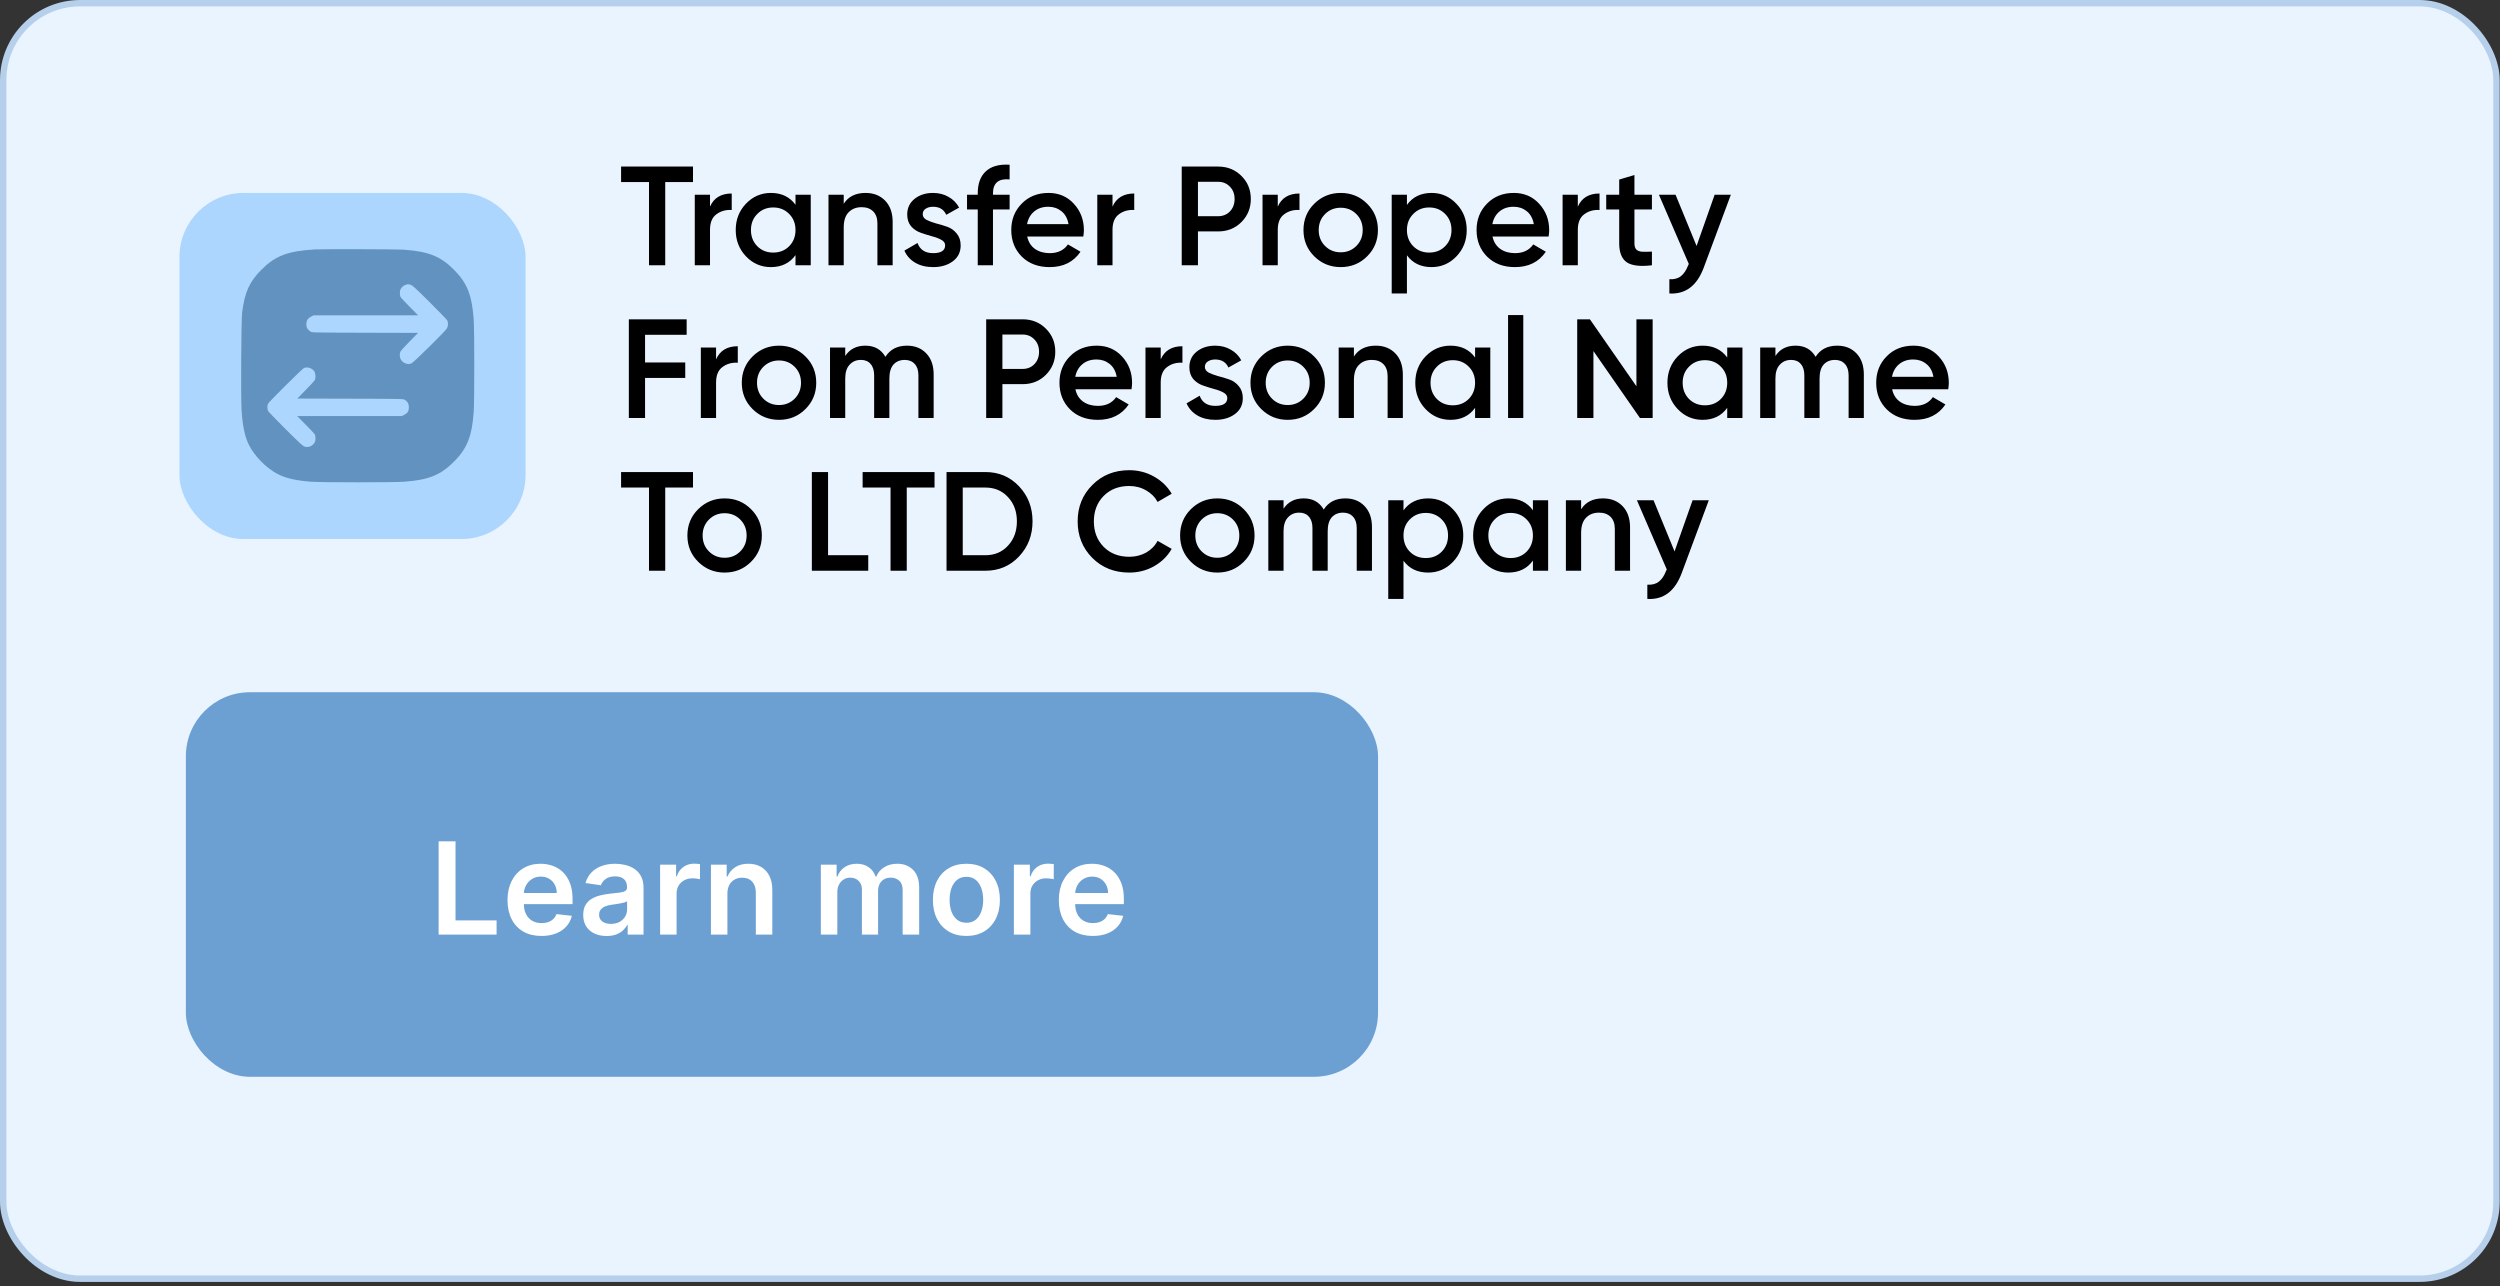
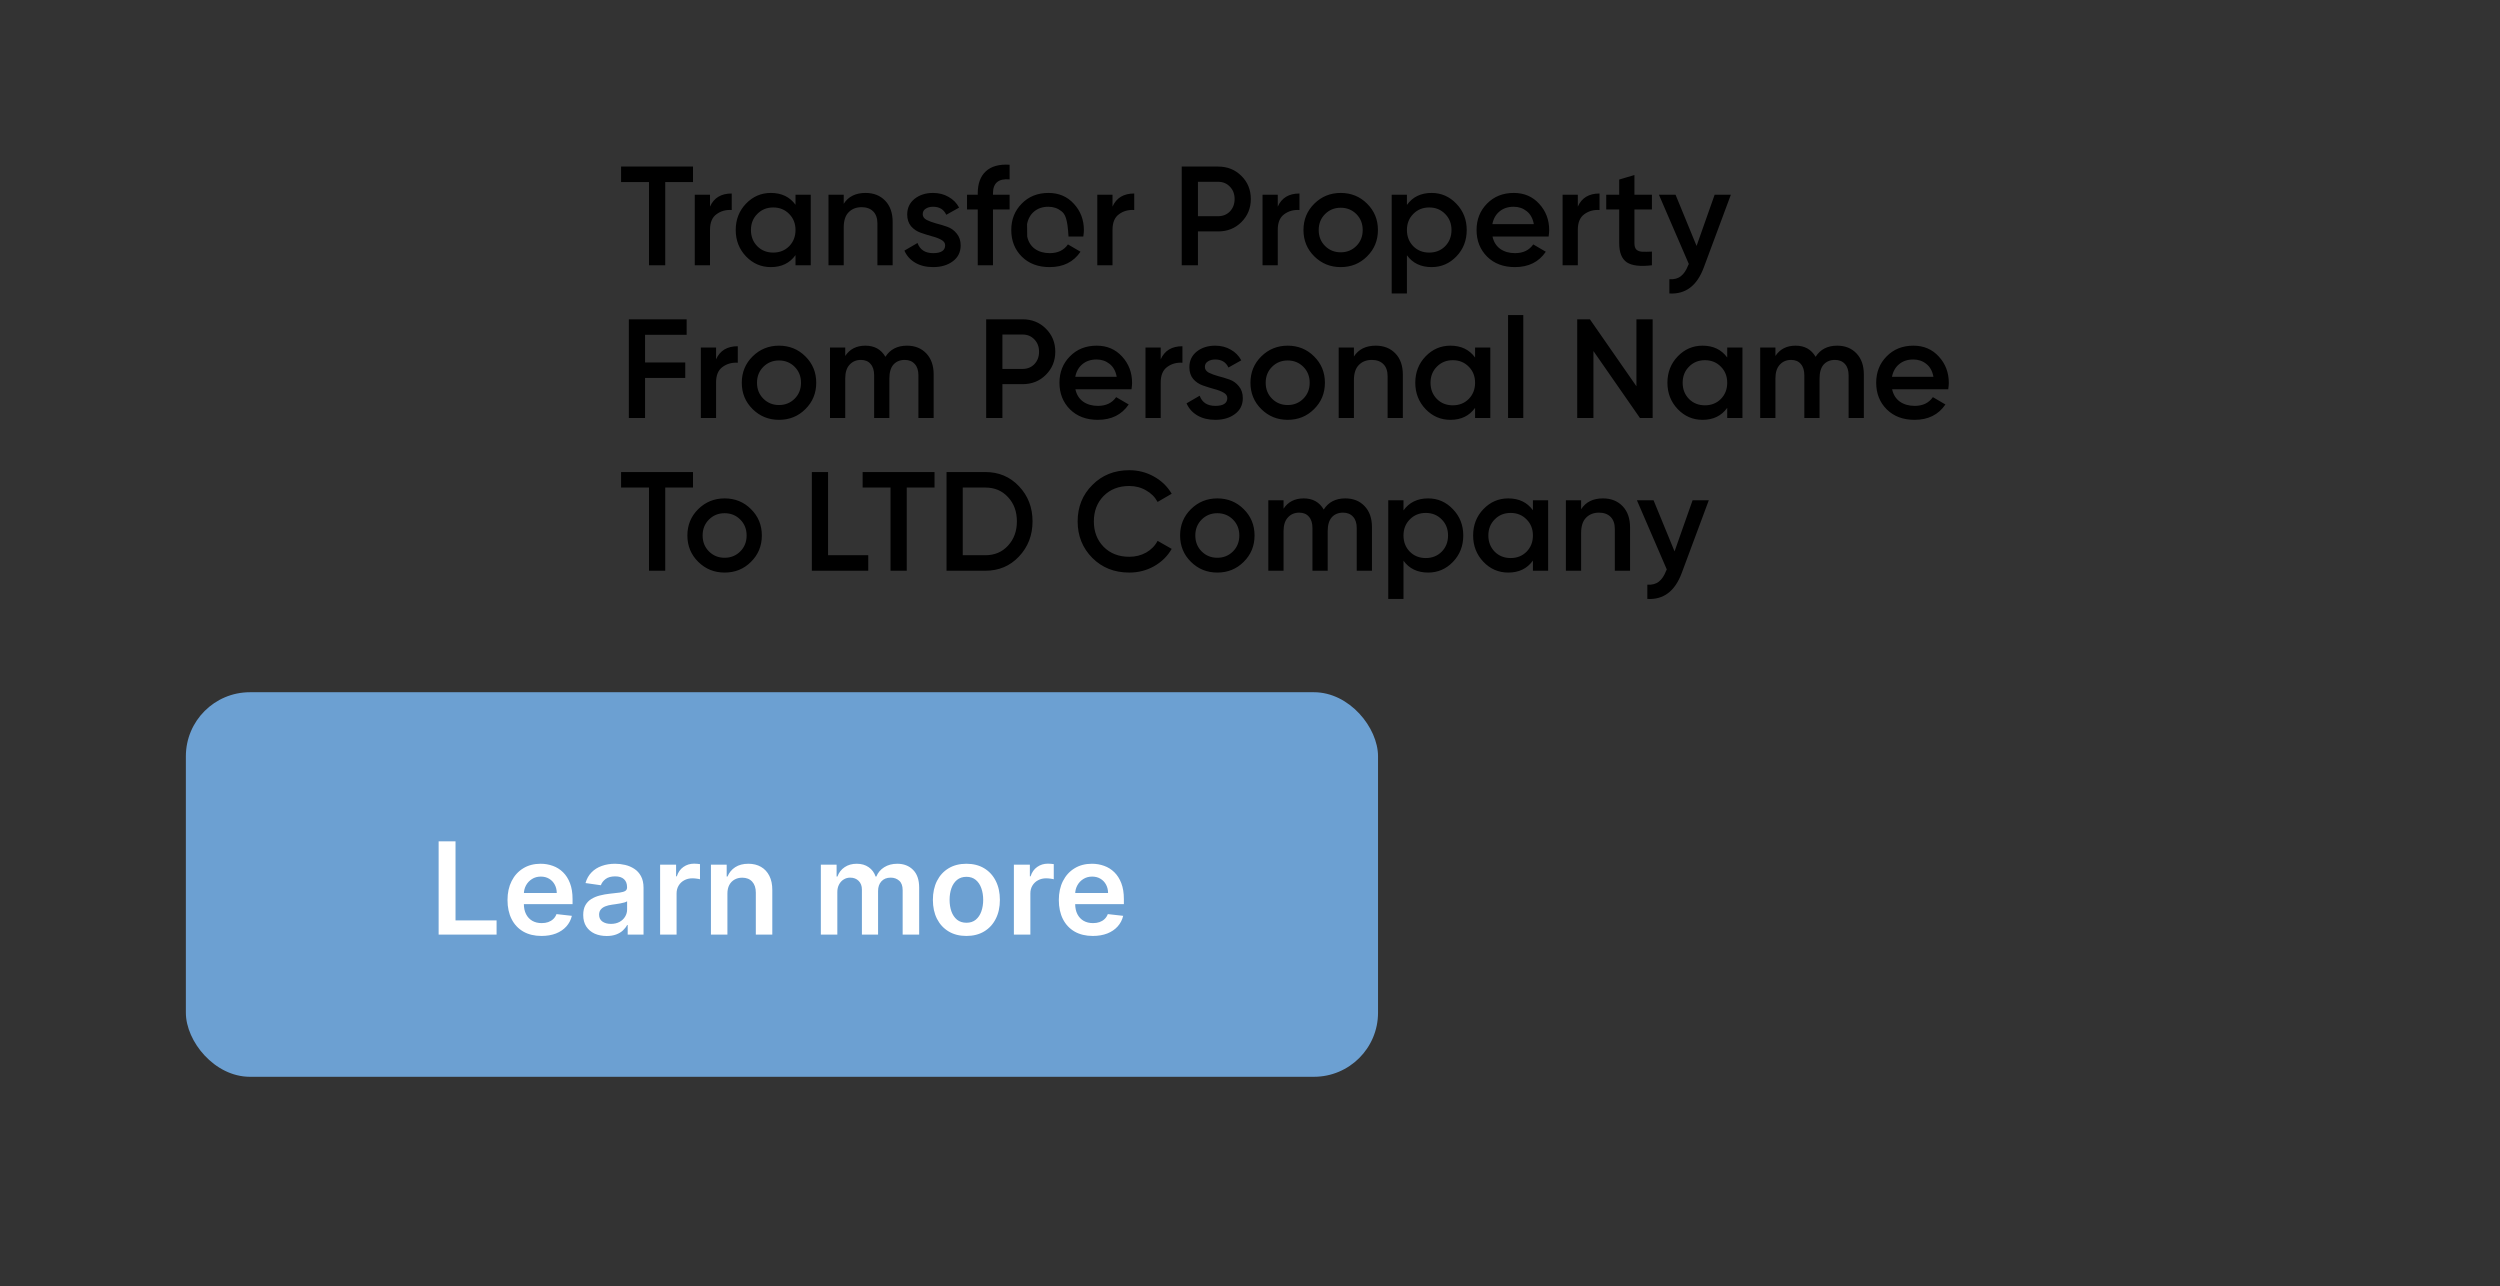
<svg xmlns="http://www.w3.org/2000/svg" width="311" height="160" viewBox="0 0 311 160" fill="none">
  <rect x="0" y="0" width="311" height="160" fill="#333333" stroke="none" />
-   <rect x="0.399" y="0.399" width="310.166" height="158.671" rx="9.568" fill="#EAF4FF" stroke="#B6CFEA" stroke-width="0.797" />
-   <path d="M86.209 20.721V22.651H82.754V33H80.736V22.651H77.263V20.721H86.209ZM88.325 25.703C88.804 24.615 89.705 24.071 91.026 24.071V26.124C90.301 26.077 89.67 26.252 89.132 26.65C88.594 27.036 88.325 27.679 88.325 28.579V33H86.43V24.229H88.325V25.703ZM98.961 24.229H100.856V33H98.961V31.737C98.248 32.731 97.225 33.228 95.892 33.228C94.687 33.228 93.658 32.784 92.804 31.895C91.951 30.994 91.524 29.901 91.524 28.615C91.524 27.317 91.951 26.223 92.804 25.334C93.658 24.446 94.687 24.001 95.892 24.001C97.225 24.001 98.248 24.492 98.961 25.475V24.229ZM94.208 30.632C94.734 31.158 95.395 31.421 96.19 31.421C96.985 31.421 97.646 31.158 98.172 30.632C98.698 30.094 98.961 29.422 98.961 28.615C98.961 27.808 98.698 27.141 98.172 26.615C97.646 26.077 96.985 25.808 96.19 25.808C95.395 25.808 94.734 26.077 94.208 26.615C93.681 27.141 93.418 27.808 93.418 28.615C93.418 29.422 93.681 30.094 94.208 30.632ZM107.678 24.001C108.683 24.001 109.496 24.323 110.116 24.966C110.736 25.609 111.046 26.492 111.046 27.615V33H109.151V27.808C109.151 27.153 108.976 26.65 108.625 26.299C108.274 25.948 107.794 25.773 107.186 25.773C106.52 25.773 105.982 25.983 105.573 26.404C105.163 26.814 104.959 27.445 104.959 28.299V33H103.064V24.229H104.959V25.352C105.532 24.451 106.438 24.001 107.678 24.001ZM114.787 26.65C114.787 26.942 114.945 27.176 115.261 27.352C115.588 27.515 115.98 27.662 116.436 27.79C116.904 27.907 117.371 28.047 117.839 28.211C118.307 28.375 118.699 28.655 119.014 29.053C119.342 29.439 119.506 29.93 119.506 30.527C119.506 31.369 119.178 32.029 118.523 32.509C117.88 32.988 117.067 33.228 116.085 33.228C115.22 33.228 114.477 33.047 113.857 32.684C113.237 32.322 112.787 31.819 112.507 31.176L114.138 30.228C114.442 31.07 115.091 31.491 116.085 31.491C117.079 31.491 117.576 31.164 117.576 30.509C117.576 30.228 117.412 30 117.085 29.825C116.769 29.65 116.377 29.503 115.91 29.386C115.453 29.258 114.992 29.112 114.524 28.948C114.056 28.784 113.658 28.515 113.331 28.141C113.015 27.755 112.857 27.27 112.857 26.685C112.857 25.878 113.161 25.229 113.77 24.738C114.389 24.247 115.155 24.001 116.067 24.001C116.793 24.001 117.436 24.165 117.997 24.492C118.57 24.808 119.009 25.253 119.313 25.826L117.716 26.72C117.412 26.054 116.863 25.72 116.067 25.72C115.705 25.72 115.401 25.802 115.155 25.966C114.91 26.118 114.787 26.346 114.787 26.65ZM125.596 22.317C124.216 22.189 123.526 22.767 123.526 24.054V24.229H125.596V26.054H123.526V33H121.631V26.054H120.298V24.229H121.631V24.054C121.631 22.849 121.964 21.937 122.631 21.317C123.309 20.686 124.297 20.411 125.596 20.493V22.317ZM127.784 29.422C127.924 30.088 128.246 30.603 128.749 30.965C129.252 31.316 129.866 31.491 130.591 31.491C131.596 31.491 132.351 31.129 132.853 30.404L134.415 31.316C133.549 32.591 132.269 33.228 130.573 33.228C129.146 33.228 127.994 32.795 127.117 31.93C126.24 31.053 125.802 29.948 125.802 28.615C125.802 27.305 126.234 26.211 127.1 25.334C127.965 24.446 129.076 24.001 130.433 24.001C131.719 24.001 132.772 24.451 133.59 25.352C134.421 26.252 134.836 27.346 134.836 28.632C134.836 28.831 134.812 29.094 134.765 29.422H127.784ZM127.766 27.878H132.924C132.795 27.165 132.497 26.627 132.029 26.264C131.573 25.901 131.035 25.72 130.415 25.72C129.714 25.72 129.129 25.913 128.661 26.299C128.193 26.685 127.895 27.211 127.766 27.878ZM138.397 25.703C138.877 24.615 139.777 24.071 141.099 24.071V26.124C140.373 26.077 139.742 26.252 139.204 26.65C138.666 27.036 138.397 27.679 138.397 28.579V33H136.503V24.229H138.397V25.703ZM151.532 20.721C152.69 20.721 153.655 21.107 154.427 21.879C155.21 22.651 155.602 23.609 155.602 24.756C155.602 25.89 155.21 26.849 154.427 27.632C153.655 28.404 152.69 28.79 151.532 28.79H149.024V33H147.006V20.721H151.532ZM151.532 26.895C152.129 26.895 152.62 26.697 153.006 26.299C153.392 25.89 153.585 25.375 153.585 24.756C153.585 24.136 153.392 23.627 153.006 23.229C152.62 22.82 152.129 22.615 151.532 22.615H149.024V26.895H151.532ZM158.954 25.703C159.433 24.615 160.334 24.071 161.655 24.071V26.124C160.93 26.077 160.298 26.252 159.761 26.65C159.223 27.036 158.954 27.679 158.954 28.579V33H157.059V24.229H158.954V25.703ZM166.783 33.228C165.497 33.228 164.404 32.784 163.503 31.895C162.603 31.006 162.152 29.913 162.152 28.615C162.152 27.317 162.603 26.223 163.503 25.334C164.404 24.446 165.497 24.001 166.783 24.001C168.082 24.001 169.175 24.446 170.064 25.334C170.964 26.223 171.414 27.317 171.414 28.615C171.414 29.913 170.964 31.006 170.064 31.895C169.175 32.784 168.082 33.228 166.783 33.228ZM164.836 30.597C165.363 31.123 166.012 31.386 166.783 31.386C167.555 31.386 168.204 31.123 168.731 30.597C169.257 30.071 169.52 29.41 169.52 28.615C169.52 27.819 169.257 27.159 168.731 26.632C168.204 26.106 167.555 25.843 166.783 25.843C166.012 25.843 165.363 26.106 164.836 26.632C164.31 27.159 164.047 27.819 164.047 28.615C164.047 29.41 164.31 30.071 164.836 30.597ZM178.092 24.001C179.296 24.001 180.325 24.451 181.179 25.352C182.033 26.241 182.46 27.328 182.46 28.615C182.46 29.913 182.033 31.006 181.179 31.895C180.325 32.784 179.296 33.228 178.092 33.228C176.759 33.228 175.735 32.737 175.022 31.755V36.508H173.127V24.229H175.022V25.492C175.735 24.498 176.759 24.001 178.092 24.001ZM175.811 30.632C176.338 31.158 176.998 31.421 177.793 31.421C178.589 31.421 179.249 31.158 179.776 30.632C180.302 30.094 180.565 29.422 180.565 28.615C180.565 27.808 180.302 27.141 179.776 26.615C179.249 26.077 178.589 25.808 177.793 25.808C176.998 25.808 176.338 26.077 175.811 26.615C175.285 27.141 175.022 27.808 175.022 28.615C175.022 29.422 175.285 30.094 175.811 30.632ZM185.668 29.422C185.808 30.088 186.13 30.603 186.632 30.965C187.135 31.316 187.749 31.491 188.474 31.491C189.48 31.491 190.234 31.129 190.737 30.404L192.298 31.316C191.433 32.591 190.152 33.228 188.457 33.228C187.03 33.228 185.878 32.795 185.001 31.93C184.124 31.053 183.685 29.948 183.685 28.615C183.685 27.305 184.118 26.211 184.983 25.334C185.849 24.446 186.96 24.001 188.316 24.001C189.603 24.001 190.655 24.451 191.474 25.352C192.304 26.252 192.719 27.346 192.719 28.632C192.719 28.831 192.696 29.094 192.649 29.422H185.668ZM185.65 27.878H190.807C190.679 27.165 190.38 26.627 189.913 26.264C189.457 25.901 188.919 25.72 188.299 25.72C187.597 25.72 187.012 25.913 186.545 26.299C186.077 26.685 185.779 27.211 185.65 27.878ZM196.281 25.703C196.76 24.615 197.661 24.071 198.982 24.071V26.124C198.257 26.077 197.626 26.252 197.088 26.65C196.55 27.036 196.281 27.679 196.281 28.579V33H194.386V24.229H196.281V25.703ZM205.499 26.054H203.324V30.264C203.324 30.626 203.405 30.889 203.569 31.053C203.733 31.205 203.973 31.293 204.288 31.316C204.616 31.328 205.019 31.322 205.499 31.299V33C204.049 33.175 203.008 33.053 202.376 32.632C201.745 32.199 201.429 31.41 201.429 30.264V26.054H199.815V24.229H201.429V22.335L203.324 21.773V24.229H205.499V26.054ZM213.3 24.229H215.317L211.949 33.281C211.107 35.549 209.68 36.625 207.669 36.508V34.737C208.265 34.772 208.745 34.643 209.107 34.351C209.47 34.07 209.768 33.626 210.002 33.017L210.09 32.842L206.371 24.229H208.441L211.054 30.597L213.3 24.229ZM85.42 41.651H80.245V45.089H85.245V47.018H80.245V52H78.228V39.721H85.42V41.651ZM89.079 44.703C89.558 43.615 90.459 43.071 91.78 43.071V45.124C91.055 45.077 90.424 45.252 89.886 45.65C89.348 46.036 89.079 46.679 89.079 47.58V52H87.184V43.229H89.079V44.703ZM96.909 52.228C95.622 52.228 94.529 51.784 93.628 50.895C92.728 50.006 92.278 48.913 92.278 47.615C92.278 46.316 92.728 45.223 93.628 44.334C94.529 43.446 95.622 43.001 96.909 43.001C98.207 43.001 99.3 43.446 100.189 44.334C101.089 45.223 101.54 46.316 101.54 47.615C101.54 48.913 101.089 50.006 100.189 50.895C99.3 51.784 98.207 52.228 96.909 52.228ZM94.961 49.597C95.488 50.123 96.137 50.386 96.909 50.386C97.68 50.386 98.329 50.123 98.856 49.597C99.382 49.071 99.645 48.41 99.645 47.615C99.645 46.819 99.382 46.159 98.856 45.632C98.329 45.106 97.68 44.843 96.909 44.843C96.137 44.843 95.488 45.106 94.961 45.632C94.435 46.159 94.172 46.819 94.172 47.615C94.172 48.41 94.435 49.071 94.961 49.597ZM112.83 43.001C113.824 43.001 114.625 43.323 115.233 43.966C115.842 44.609 116.146 45.475 116.146 46.562V52H114.251V46.685C114.251 46.077 114.099 45.609 113.795 45.282C113.491 44.943 113.076 44.773 112.55 44.773C111.965 44.773 111.497 44.966 111.146 45.352C110.807 45.738 110.638 46.316 110.638 47.088V52H108.743V46.685C108.743 46.077 108.597 45.609 108.305 45.282C108.024 44.943 107.62 44.773 107.094 44.773C106.521 44.773 106.053 44.972 105.691 45.369C105.328 45.755 105.147 46.328 105.147 47.088V52H103.253V43.229H105.147V44.282C105.708 43.428 106.545 43.001 107.655 43.001C108.778 43.001 109.608 43.463 110.146 44.387C110.731 43.463 111.626 43.001 112.83 43.001ZM127.207 39.721C128.365 39.721 129.33 40.107 130.101 40.879C130.885 41.651 131.277 42.609 131.277 43.755C131.277 44.89 130.885 45.849 130.101 46.632C129.33 47.404 128.365 47.79 127.207 47.79H124.699V52H122.681V39.721H127.207ZM127.207 45.895C127.803 45.895 128.295 45.697 128.68 45.299C129.066 44.89 129.259 44.375 129.259 43.755C129.259 43.136 129.066 42.627 128.68 42.229C128.295 41.82 127.803 41.615 127.207 41.615H124.699V45.895H127.207ZM133.78 48.422C133.92 49.088 134.242 49.603 134.744 49.965C135.247 50.316 135.861 50.491 136.586 50.491C137.592 50.491 138.346 50.129 138.849 49.404L140.41 50.316C139.545 51.591 138.264 52.228 136.569 52.228C135.142 52.228 133.99 51.795 133.113 50.93C132.236 50.053 131.797 48.948 131.797 47.615C131.797 46.305 132.23 45.211 133.095 44.334C133.961 43.446 135.072 43.001 136.428 43.001C137.715 43.001 138.767 43.451 139.586 44.352C140.416 45.252 140.831 46.346 140.831 47.632C140.831 47.831 140.808 48.094 140.761 48.422H133.78ZM133.762 46.878H138.919C138.791 46.164 138.492 45.627 138.025 45.264C137.569 44.901 137.031 44.72 136.411 44.72C135.709 44.72 135.124 44.913 134.657 45.299C134.189 45.685 133.891 46.211 133.762 46.878ZM144.393 44.703C144.872 43.615 145.773 43.071 147.094 43.071V45.124C146.369 45.077 145.738 45.252 145.2 45.65C144.662 46.036 144.393 46.679 144.393 47.58V52H142.498V43.229H144.393V44.703ZM149.887 45.65C149.887 45.942 150.045 46.176 150.361 46.352C150.688 46.515 151.08 46.661 151.536 46.79C152.004 46.907 152.472 47.047 152.939 47.211C153.407 47.375 153.799 47.656 154.115 48.053C154.442 48.439 154.606 48.93 154.606 49.527C154.606 50.369 154.278 51.029 153.623 51.509C152.98 51.988 152.168 52.228 151.185 52.228C150.32 52.228 149.577 52.047 148.957 51.684C148.338 51.322 147.887 50.819 147.607 50.176L149.238 49.228C149.542 50.07 150.191 50.491 151.185 50.491C152.179 50.491 152.676 50.164 152.676 49.509C152.676 49.228 152.512 49 152.185 48.825C151.869 48.65 151.478 48.503 151.01 48.386C150.554 48.258 150.092 48.112 149.624 47.948C149.156 47.784 148.759 47.515 148.431 47.141C148.115 46.755 147.958 46.27 147.958 45.685C147.958 44.878 148.262 44.229 148.87 43.738C149.489 43.247 150.255 43.001 151.168 43.001C151.893 43.001 152.536 43.165 153.097 43.492C153.67 43.808 154.109 44.252 154.413 44.825L152.817 45.72C152.512 45.054 151.963 44.72 151.168 44.72C150.805 44.72 150.501 44.802 150.255 44.966C150.01 45.118 149.887 45.346 149.887 45.65ZM160.188 52.228C158.902 52.228 157.808 51.784 156.908 50.895C156.007 50.006 155.557 48.913 155.557 47.615C155.557 46.316 156.007 45.223 156.908 44.334C157.808 43.446 158.902 43.001 160.188 43.001C161.486 43.001 162.58 43.446 163.468 44.334C164.369 45.223 164.819 46.316 164.819 47.615C164.819 48.913 164.369 50.006 163.468 50.895C162.58 51.784 161.486 52.228 160.188 52.228ZM158.241 49.597C158.767 50.123 159.416 50.386 160.188 50.386C160.96 50.386 161.609 50.123 162.135 49.597C162.662 49.071 162.925 48.41 162.925 47.615C162.925 46.819 162.662 46.159 162.135 45.632C161.609 45.106 160.96 44.843 160.188 44.843C159.416 44.843 158.767 45.106 158.241 45.632C157.715 46.159 157.452 46.819 157.452 47.615C157.452 48.41 157.715 49.071 158.241 49.597ZM171.146 43.001C172.151 43.001 172.964 43.323 173.584 43.966C174.204 44.609 174.514 45.492 174.514 46.615V52H172.619V46.808C172.619 46.153 172.444 45.65 172.093 45.299C171.742 44.948 171.263 44.773 170.654 44.773C169.988 44.773 169.45 44.983 169.041 45.404C168.631 45.814 168.427 46.445 168.427 47.299V52H166.532V43.229H168.427V44.352C169 43.451 169.906 43.001 171.146 43.001ZM183.5 43.229H185.394V52H183.5V50.737C182.787 51.731 181.763 52.228 180.43 52.228C179.226 52.228 178.197 51.784 177.343 50.895C176.489 49.994 176.062 48.901 176.062 47.615C176.062 46.316 176.489 45.223 177.343 44.334C178.197 43.446 179.226 43.001 180.43 43.001C181.763 43.001 182.787 43.492 183.5 44.475V43.229ZM178.746 49.632C179.272 50.158 179.933 50.421 180.728 50.421C181.524 50.421 182.184 50.158 182.711 49.632C183.237 49.094 183.5 48.422 183.5 47.615C183.5 46.808 183.237 46.141 182.711 45.615C182.184 45.077 181.524 44.808 180.728 44.808C179.933 44.808 179.272 45.077 178.746 45.615C178.22 46.141 177.957 46.808 177.957 47.615C177.957 48.422 178.22 49.094 178.746 49.632ZM187.603 52V39.195H189.497V52H187.603ZM203.572 39.721H205.59V52H204.011L198.222 43.668V52H196.205V39.721H197.784L203.572 48.053V39.721ZM214.866 43.229H216.76V52H214.866V50.737C214.152 51.731 213.129 52.228 211.796 52.228C210.591 52.228 209.562 51.784 208.709 50.895C207.855 49.994 207.428 48.901 207.428 47.615C207.428 46.316 207.855 45.223 208.709 44.334C209.562 43.446 210.591 43.001 211.796 43.001C213.129 43.001 214.152 43.492 214.866 44.475V43.229ZM210.112 49.632C210.638 50.158 211.299 50.421 212.094 50.421C212.889 50.421 213.55 50.158 214.076 49.632C214.603 49.094 214.866 48.422 214.866 47.615C214.866 46.808 214.603 46.141 214.076 45.615C213.55 45.077 212.889 44.808 212.094 44.808C211.299 44.808 210.638 45.077 210.112 45.615C209.586 46.141 209.323 46.808 209.323 47.615C209.323 48.422 209.586 49.094 210.112 49.632ZM228.546 43.001C229.54 43.001 230.341 43.323 230.949 43.966C231.557 44.609 231.861 45.475 231.861 46.562V52H229.967V46.685C229.967 46.077 229.815 45.609 229.511 45.282C229.207 44.943 228.792 44.773 228.265 44.773C227.681 44.773 227.213 44.966 226.862 45.352C226.523 45.738 226.353 46.316 226.353 47.088V52H224.459V46.685C224.459 46.077 224.313 45.609 224.02 45.282C223.74 44.943 223.336 44.773 222.81 44.773C222.237 44.773 221.769 44.972 221.407 45.369C221.044 45.755 220.863 46.328 220.863 47.088V52H218.968V43.229H220.863V44.282C221.424 43.428 222.26 43.001 223.371 43.001C224.494 43.001 225.324 43.463 225.862 44.387C226.447 43.463 227.342 43.001 228.546 43.001ZM235.38 48.422C235.52 49.088 235.842 49.603 236.345 49.965C236.848 50.316 237.462 50.491 238.187 50.491C239.192 50.491 239.947 50.129 240.449 49.404L242.011 50.316C241.145 51.591 239.865 52.228 238.169 52.228C236.742 52.228 235.59 51.795 234.713 50.93C233.836 50.053 233.398 48.948 233.398 47.615C233.398 46.305 233.83 45.211 234.696 44.334C235.561 43.446 236.672 43.001 238.029 43.001C239.315 43.001 240.368 43.451 241.186 44.352C242.017 45.252 242.432 46.346 242.432 47.632C242.432 47.831 242.408 48.094 242.362 48.422H235.38ZM235.362 46.878H240.52C240.391 46.164 240.093 45.627 239.625 45.264C239.169 44.901 238.631 44.72 238.011 44.72C237.31 44.72 236.725 44.913 236.257 45.299C235.789 45.685 235.491 46.211 235.362 46.878ZM86.209 58.721V60.651H82.754V71H80.736V60.651H77.263V58.721H86.209ZM90.142 71.228C88.856 71.228 87.762 70.784 86.862 69.895C85.961 69.006 85.511 67.913 85.511 66.615C85.511 65.317 85.961 64.223 86.862 63.334C87.762 62.446 88.856 62.001 90.142 62.001C91.44 62.001 92.534 62.446 93.422 63.334C94.323 64.223 94.773 65.317 94.773 66.615C94.773 67.913 94.323 69.006 93.422 69.895C92.534 70.784 91.44 71.228 90.142 71.228ZM88.195 68.597C88.721 69.123 89.37 69.386 90.142 69.386C90.914 69.386 91.563 69.123 92.089 68.597C92.615 68.071 92.879 67.41 92.879 66.615C92.879 65.819 92.615 65.159 92.089 64.632C91.563 64.106 90.914 63.843 90.142 63.843C89.37 63.843 88.721 64.106 88.195 64.632C87.669 65.159 87.406 65.819 87.406 66.615C87.406 67.41 87.669 68.071 88.195 68.597ZM103.011 69.07H108.011V71H100.994V58.721H103.011V69.07ZM116.256 58.721V60.651H112.8V71H110.783V60.651H107.31V58.721H116.256ZM122.572 58.721C124.256 58.721 125.653 59.312 126.764 60.493C127.887 61.674 128.448 63.13 128.448 64.861C128.448 66.579 127.887 68.035 126.764 69.228C125.653 70.409 124.256 71 122.572 71H117.748V58.721H122.572ZM122.572 69.07C123.729 69.07 124.671 68.673 125.396 67.878C126.133 67.082 126.501 66.077 126.501 64.861C126.501 63.633 126.133 62.627 125.396 61.843C124.671 61.048 123.729 60.651 122.572 60.651H119.765V69.07H122.572ZM140.479 71.228C138.631 71.228 137.099 70.62 135.883 69.404C134.667 68.176 134.059 66.661 134.059 64.861C134.059 63.059 134.667 61.551 135.883 60.335C137.099 59.107 138.631 58.493 140.479 58.493C141.59 58.493 142.613 58.756 143.549 59.282C144.496 59.809 145.233 60.522 145.759 61.422L144.005 62.44C143.677 61.832 143.198 61.352 142.566 61.001C141.946 60.639 141.251 60.458 140.479 60.458C139.169 60.458 138.105 60.873 137.286 61.703C136.479 62.533 136.076 63.586 136.076 64.861C136.076 66.135 136.479 67.188 137.286 68.018C138.105 68.848 139.169 69.263 140.479 69.263C141.251 69.263 141.952 69.088 142.584 68.737C143.215 68.375 143.689 67.889 144.005 67.281L145.759 68.281C145.244 69.181 144.513 69.901 143.566 70.439C142.631 70.965 141.601 71.228 140.479 71.228ZM151.435 71.228C150.148 71.228 149.055 70.784 148.154 69.895C147.254 69.006 146.804 67.913 146.804 66.615C146.804 65.317 147.254 64.223 148.154 63.334C149.055 62.446 150.148 62.001 151.435 62.001C152.733 62.001 153.826 62.446 154.715 63.334C155.615 64.223 156.066 65.317 156.066 66.615C156.066 67.913 155.615 69.006 154.715 69.895C153.826 70.784 152.733 71.228 151.435 71.228ZM149.487 68.597C150.014 69.123 150.663 69.386 151.435 69.386C152.206 69.386 152.855 69.123 153.382 68.597C153.908 68.071 154.171 67.41 154.171 66.615C154.171 65.819 153.908 65.159 153.382 64.632C152.855 64.106 152.206 63.843 151.435 63.843C150.663 63.843 150.014 64.106 149.487 64.632C148.961 65.159 148.698 65.819 148.698 66.615C148.698 67.41 148.961 68.071 149.487 68.597ZM167.356 62.001C168.35 62.001 169.151 62.323 169.759 62.966C170.368 63.609 170.672 64.475 170.672 65.562V71H168.777V65.685C168.777 65.077 168.625 64.609 168.321 64.282C168.017 63.943 167.602 63.773 167.076 63.773C166.491 63.773 166.023 63.966 165.672 64.352C165.333 64.738 165.164 65.317 165.164 66.088V71H163.269V65.685C163.269 65.077 163.123 64.609 162.831 64.282C162.55 63.943 162.146 63.773 161.62 63.773C161.047 63.773 160.579 63.972 160.217 64.369C159.854 64.755 159.673 65.328 159.673 66.088V71H157.779V62.229H159.673V63.282C160.234 62.428 161.071 62.001 162.182 62.001C163.304 62.001 164.134 62.463 164.672 63.387C165.257 62.463 166.152 62.001 167.356 62.001ZM177.663 62.001C178.868 62.001 179.897 62.451 180.751 63.352C181.604 64.241 182.031 65.328 182.031 66.615C182.031 67.913 181.604 69.006 180.751 69.895C179.897 70.784 178.868 71.228 177.663 71.228C176.33 71.228 175.307 70.737 174.594 69.755V74.508H172.699V62.229H174.594V63.492C175.307 62.498 176.33 62.001 177.663 62.001ZM175.383 68.632C175.909 69.158 176.57 69.421 177.365 69.421C178.16 69.421 178.821 69.158 179.347 68.632C179.874 68.094 180.137 67.421 180.137 66.615C180.137 65.808 179.874 65.141 179.347 64.615C178.821 64.077 178.16 63.808 177.365 63.808C176.57 63.808 175.909 64.077 175.383 64.615C174.857 65.141 174.594 65.808 174.594 66.615C174.594 67.421 174.857 68.094 175.383 68.632ZM190.695 62.229H192.589V71H190.695V69.737C189.981 70.731 188.958 71.228 187.625 71.228C186.42 71.228 185.391 70.784 184.538 69.895C183.684 68.994 183.257 67.901 183.257 66.615C183.257 65.317 183.684 64.223 184.538 63.334C185.391 62.446 186.42 62.001 187.625 62.001C188.958 62.001 189.981 62.492 190.695 63.475V62.229ZM185.941 68.632C186.467 69.158 187.128 69.421 187.923 69.421C188.718 69.421 189.379 69.158 189.905 68.632C190.432 68.094 190.695 67.421 190.695 66.615C190.695 65.808 190.432 65.141 189.905 64.615C189.379 64.077 188.718 63.808 187.923 63.808C187.128 63.808 186.467 64.077 185.941 64.615C185.415 65.141 185.152 65.808 185.152 66.615C185.152 67.421 185.415 68.094 185.941 68.632ZM199.411 62.001C200.417 62.001 201.229 62.323 201.849 62.966C202.469 63.609 202.779 64.492 202.779 65.615V71H200.884V65.808C200.884 65.153 200.709 64.65 200.358 64.299C200.007 63.948 199.528 63.773 198.92 63.773C198.253 63.773 197.715 63.983 197.306 64.404C196.897 64.814 196.692 65.445 196.692 66.299V71H194.797V62.229H196.692V63.352C197.265 62.451 198.171 62.001 199.411 62.001ZM210.559 62.229H212.576L209.208 71.281C208.366 73.549 206.939 74.625 204.928 74.508V72.737C205.524 72.772 206.004 72.643 206.366 72.351C206.729 72.07 207.027 71.626 207.261 71.017L207.349 70.842L203.63 62.229H205.7L208.314 68.597L210.559 62.229Z" fill="black" />
+   <path d="M86.209 20.721V22.651H82.754V33H80.736V22.651H77.263V20.721H86.209ZM88.325 25.703C88.804 24.615 89.705 24.071 91.026 24.071V26.124C90.301 26.077 89.67 26.252 89.132 26.65C88.594 27.036 88.325 27.679 88.325 28.579V33H86.43V24.229H88.325V25.703ZM98.961 24.229H100.856V33H98.961V31.737C98.248 32.731 97.225 33.228 95.892 33.228C94.687 33.228 93.658 32.784 92.804 31.895C91.951 30.994 91.524 29.901 91.524 28.615C91.524 27.317 91.951 26.223 92.804 25.334C93.658 24.446 94.687 24.001 95.892 24.001C97.225 24.001 98.248 24.492 98.961 25.475V24.229ZM94.208 30.632C94.734 31.158 95.395 31.421 96.19 31.421C96.985 31.421 97.646 31.158 98.172 30.632C98.698 30.094 98.961 29.422 98.961 28.615C98.961 27.808 98.698 27.141 98.172 26.615C97.646 26.077 96.985 25.808 96.19 25.808C95.395 25.808 94.734 26.077 94.208 26.615C93.681 27.141 93.418 27.808 93.418 28.615C93.418 29.422 93.681 30.094 94.208 30.632ZM107.678 24.001C108.683 24.001 109.496 24.323 110.116 24.966C110.736 25.609 111.046 26.492 111.046 27.615V33H109.151V27.808C109.151 27.153 108.976 26.65 108.625 26.299C108.274 25.948 107.794 25.773 107.186 25.773C106.52 25.773 105.982 25.983 105.573 26.404C105.163 26.814 104.959 27.445 104.959 28.299V33H103.064V24.229H104.959V25.352C105.532 24.451 106.438 24.001 107.678 24.001ZM114.787 26.65C114.787 26.942 114.945 27.176 115.261 27.352C115.588 27.515 115.98 27.662 116.436 27.79C116.904 27.907 117.371 28.047 117.839 28.211C118.307 28.375 118.699 28.655 119.014 29.053C119.342 29.439 119.506 29.93 119.506 30.527C119.506 31.369 119.178 32.029 118.523 32.509C117.88 32.988 117.067 33.228 116.085 33.228C115.22 33.228 114.477 33.047 113.857 32.684C113.237 32.322 112.787 31.819 112.507 31.176L114.138 30.228C114.442 31.07 115.091 31.491 116.085 31.491C117.079 31.491 117.576 31.164 117.576 30.509C117.576 30.228 117.412 30 117.085 29.825C116.769 29.65 116.377 29.503 115.91 29.386C115.453 29.258 114.992 29.112 114.524 28.948C114.056 28.784 113.658 28.515 113.331 28.141C113.015 27.755 112.857 27.27 112.857 26.685C112.857 25.878 113.161 25.229 113.77 24.738C114.389 24.247 115.155 24.001 116.067 24.001C116.793 24.001 117.436 24.165 117.997 24.492C118.57 24.808 119.009 25.253 119.313 25.826L117.716 26.72C117.412 26.054 116.863 25.72 116.067 25.72C115.705 25.72 115.401 25.802 115.155 25.966C114.91 26.118 114.787 26.346 114.787 26.65ZM125.596 22.317C124.216 22.189 123.526 22.767 123.526 24.054V24.229H125.596V26.054H123.526V33H121.631V26.054H120.298V24.229H121.631V24.054C121.631 22.849 121.964 21.937 122.631 21.317C123.309 20.686 124.297 20.411 125.596 20.493V22.317ZM127.784 29.422C127.924 30.088 128.246 30.603 128.749 30.965C129.252 31.316 129.866 31.491 130.591 31.491C131.596 31.491 132.351 31.129 132.853 30.404L134.415 31.316C133.549 32.591 132.269 33.228 130.573 33.228C129.146 33.228 127.994 32.795 127.117 31.93C126.24 31.053 125.802 29.948 125.802 28.615C125.802 27.305 126.234 26.211 127.1 25.334C127.965 24.446 129.076 24.001 130.433 24.001C131.719 24.001 132.772 24.451 133.59 25.352C134.421 26.252 134.836 27.346 134.836 28.632C134.836 28.831 134.812 29.094 134.765 29.422H127.784ZH132.924C132.795 27.165 132.497 26.627 132.029 26.264C131.573 25.901 131.035 25.72 130.415 25.72C129.714 25.72 129.129 25.913 128.661 26.299C128.193 26.685 127.895 27.211 127.766 27.878ZM138.397 25.703C138.877 24.615 139.777 24.071 141.099 24.071V26.124C140.373 26.077 139.742 26.252 139.204 26.65C138.666 27.036 138.397 27.679 138.397 28.579V33H136.503V24.229H138.397V25.703ZM151.532 20.721C152.69 20.721 153.655 21.107 154.427 21.879C155.21 22.651 155.602 23.609 155.602 24.756C155.602 25.89 155.21 26.849 154.427 27.632C153.655 28.404 152.69 28.79 151.532 28.79H149.024V33H147.006V20.721H151.532ZM151.532 26.895C152.129 26.895 152.62 26.697 153.006 26.299C153.392 25.89 153.585 25.375 153.585 24.756C153.585 24.136 153.392 23.627 153.006 23.229C152.62 22.82 152.129 22.615 151.532 22.615H149.024V26.895H151.532ZM158.954 25.703C159.433 24.615 160.334 24.071 161.655 24.071V26.124C160.93 26.077 160.298 26.252 159.761 26.65C159.223 27.036 158.954 27.679 158.954 28.579V33H157.059V24.229H158.954V25.703ZM166.783 33.228C165.497 33.228 164.404 32.784 163.503 31.895C162.603 31.006 162.152 29.913 162.152 28.615C162.152 27.317 162.603 26.223 163.503 25.334C164.404 24.446 165.497 24.001 166.783 24.001C168.082 24.001 169.175 24.446 170.064 25.334C170.964 26.223 171.414 27.317 171.414 28.615C171.414 29.913 170.964 31.006 170.064 31.895C169.175 32.784 168.082 33.228 166.783 33.228ZM164.836 30.597C165.363 31.123 166.012 31.386 166.783 31.386C167.555 31.386 168.204 31.123 168.731 30.597C169.257 30.071 169.52 29.41 169.52 28.615C169.52 27.819 169.257 27.159 168.731 26.632C168.204 26.106 167.555 25.843 166.783 25.843C166.012 25.843 165.363 26.106 164.836 26.632C164.31 27.159 164.047 27.819 164.047 28.615C164.047 29.41 164.31 30.071 164.836 30.597ZM178.092 24.001C179.296 24.001 180.325 24.451 181.179 25.352C182.033 26.241 182.46 27.328 182.46 28.615C182.46 29.913 182.033 31.006 181.179 31.895C180.325 32.784 179.296 33.228 178.092 33.228C176.759 33.228 175.735 32.737 175.022 31.755V36.508H173.127V24.229H175.022V25.492C175.735 24.498 176.759 24.001 178.092 24.001ZM175.811 30.632C176.338 31.158 176.998 31.421 177.793 31.421C178.589 31.421 179.249 31.158 179.776 30.632C180.302 30.094 180.565 29.422 180.565 28.615C180.565 27.808 180.302 27.141 179.776 26.615C179.249 26.077 178.589 25.808 177.793 25.808C176.998 25.808 176.338 26.077 175.811 26.615C175.285 27.141 175.022 27.808 175.022 28.615C175.022 29.422 175.285 30.094 175.811 30.632ZM185.668 29.422C185.808 30.088 186.13 30.603 186.632 30.965C187.135 31.316 187.749 31.491 188.474 31.491C189.48 31.491 190.234 31.129 190.737 30.404L192.298 31.316C191.433 32.591 190.152 33.228 188.457 33.228C187.03 33.228 185.878 32.795 185.001 31.93C184.124 31.053 183.685 29.948 183.685 28.615C183.685 27.305 184.118 26.211 184.983 25.334C185.849 24.446 186.96 24.001 188.316 24.001C189.603 24.001 190.655 24.451 191.474 25.352C192.304 26.252 192.719 27.346 192.719 28.632C192.719 28.831 192.696 29.094 192.649 29.422H185.668ZM185.65 27.878H190.807C190.679 27.165 190.38 26.627 189.913 26.264C189.457 25.901 188.919 25.72 188.299 25.72C187.597 25.72 187.012 25.913 186.545 26.299C186.077 26.685 185.779 27.211 185.65 27.878ZM196.281 25.703C196.76 24.615 197.661 24.071 198.982 24.071V26.124C198.257 26.077 197.626 26.252 197.088 26.65C196.55 27.036 196.281 27.679 196.281 28.579V33H194.386V24.229H196.281V25.703ZM205.499 26.054H203.324V30.264C203.324 30.626 203.405 30.889 203.569 31.053C203.733 31.205 203.973 31.293 204.288 31.316C204.616 31.328 205.019 31.322 205.499 31.299V33C204.049 33.175 203.008 33.053 202.376 32.632C201.745 32.199 201.429 31.41 201.429 30.264V26.054H199.815V24.229H201.429V22.335L203.324 21.773V24.229H205.499V26.054ZM213.3 24.229H215.317L211.949 33.281C211.107 35.549 209.68 36.625 207.669 36.508V34.737C208.265 34.772 208.745 34.643 209.107 34.351C209.47 34.07 209.768 33.626 210.002 33.017L210.09 32.842L206.371 24.229H208.441L211.054 30.597L213.3 24.229ZM85.42 41.651H80.245V45.089H85.245V47.018H80.245V52H78.228V39.721H85.42V41.651ZM89.079 44.703C89.558 43.615 90.459 43.071 91.78 43.071V45.124C91.055 45.077 90.424 45.252 89.886 45.65C89.348 46.036 89.079 46.679 89.079 47.58V52H87.184V43.229H89.079V44.703ZM96.909 52.228C95.622 52.228 94.529 51.784 93.628 50.895C92.728 50.006 92.278 48.913 92.278 47.615C92.278 46.316 92.728 45.223 93.628 44.334C94.529 43.446 95.622 43.001 96.909 43.001C98.207 43.001 99.3 43.446 100.189 44.334C101.089 45.223 101.54 46.316 101.54 47.615C101.54 48.913 101.089 50.006 100.189 50.895C99.3 51.784 98.207 52.228 96.909 52.228ZM94.961 49.597C95.488 50.123 96.137 50.386 96.909 50.386C97.68 50.386 98.329 50.123 98.856 49.597C99.382 49.071 99.645 48.41 99.645 47.615C99.645 46.819 99.382 46.159 98.856 45.632C98.329 45.106 97.68 44.843 96.909 44.843C96.137 44.843 95.488 45.106 94.961 45.632C94.435 46.159 94.172 46.819 94.172 47.615C94.172 48.41 94.435 49.071 94.961 49.597ZM112.83 43.001C113.824 43.001 114.625 43.323 115.233 43.966C115.842 44.609 116.146 45.475 116.146 46.562V52H114.251V46.685C114.251 46.077 114.099 45.609 113.795 45.282C113.491 44.943 113.076 44.773 112.55 44.773C111.965 44.773 111.497 44.966 111.146 45.352C110.807 45.738 110.638 46.316 110.638 47.088V52H108.743V46.685C108.743 46.077 108.597 45.609 108.305 45.282C108.024 44.943 107.62 44.773 107.094 44.773C106.521 44.773 106.053 44.972 105.691 45.369C105.328 45.755 105.147 46.328 105.147 47.088V52H103.253V43.229H105.147V44.282C105.708 43.428 106.545 43.001 107.655 43.001C108.778 43.001 109.608 43.463 110.146 44.387C110.731 43.463 111.626 43.001 112.83 43.001ZM127.207 39.721C128.365 39.721 129.33 40.107 130.101 40.879C130.885 41.651 131.277 42.609 131.277 43.755C131.277 44.89 130.885 45.849 130.101 46.632C129.33 47.404 128.365 47.79 127.207 47.79H124.699V52H122.681V39.721H127.207ZM127.207 45.895C127.803 45.895 128.295 45.697 128.68 45.299C129.066 44.89 129.259 44.375 129.259 43.755C129.259 43.136 129.066 42.627 128.68 42.229C128.295 41.82 127.803 41.615 127.207 41.615H124.699V45.895H127.207ZM133.78 48.422C133.92 49.088 134.242 49.603 134.744 49.965C135.247 50.316 135.861 50.491 136.586 50.491C137.592 50.491 138.346 50.129 138.849 49.404L140.41 50.316C139.545 51.591 138.264 52.228 136.569 52.228C135.142 52.228 133.99 51.795 133.113 50.93C132.236 50.053 131.797 48.948 131.797 47.615C131.797 46.305 132.23 45.211 133.095 44.334C133.961 43.446 135.072 43.001 136.428 43.001C137.715 43.001 138.767 43.451 139.586 44.352C140.416 45.252 140.831 46.346 140.831 47.632C140.831 47.831 140.808 48.094 140.761 48.422H133.78ZM133.762 46.878H138.919C138.791 46.164 138.492 45.627 138.025 45.264C137.569 44.901 137.031 44.72 136.411 44.72C135.709 44.72 135.124 44.913 134.657 45.299C134.189 45.685 133.891 46.211 133.762 46.878ZM144.393 44.703C144.872 43.615 145.773 43.071 147.094 43.071V45.124C146.369 45.077 145.738 45.252 145.2 45.65C144.662 46.036 144.393 46.679 144.393 47.58V52H142.498V43.229H144.393V44.703ZM149.887 45.65C149.887 45.942 150.045 46.176 150.361 46.352C150.688 46.515 151.08 46.661 151.536 46.79C152.004 46.907 152.472 47.047 152.939 47.211C153.407 47.375 153.799 47.656 154.115 48.053C154.442 48.439 154.606 48.93 154.606 49.527C154.606 50.369 154.278 51.029 153.623 51.509C152.98 51.988 152.168 52.228 151.185 52.228C150.32 52.228 149.577 52.047 148.957 51.684C148.338 51.322 147.887 50.819 147.607 50.176L149.238 49.228C149.542 50.07 150.191 50.491 151.185 50.491C152.179 50.491 152.676 50.164 152.676 49.509C152.676 49.228 152.512 49 152.185 48.825C151.869 48.65 151.478 48.503 151.01 48.386C150.554 48.258 150.092 48.112 149.624 47.948C149.156 47.784 148.759 47.515 148.431 47.141C148.115 46.755 147.958 46.27 147.958 45.685C147.958 44.878 148.262 44.229 148.87 43.738C149.489 43.247 150.255 43.001 151.168 43.001C151.893 43.001 152.536 43.165 153.097 43.492C153.67 43.808 154.109 44.252 154.413 44.825L152.817 45.72C152.512 45.054 151.963 44.72 151.168 44.72C150.805 44.72 150.501 44.802 150.255 44.966C150.01 45.118 149.887 45.346 149.887 45.65ZM160.188 52.228C158.902 52.228 157.808 51.784 156.908 50.895C156.007 50.006 155.557 48.913 155.557 47.615C155.557 46.316 156.007 45.223 156.908 44.334C157.808 43.446 158.902 43.001 160.188 43.001C161.486 43.001 162.58 43.446 163.468 44.334C164.369 45.223 164.819 46.316 164.819 47.615C164.819 48.913 164.369 50.006 163.468 50.895C162.58 51.784 161.486 52.228 160.188 52.228ZM158.241 49.597C158.767 50.123 159.416 50.386 160.188 50.386C160.96 50.386 161.609 50.123 162.135 49.597C162.662 49.071 162.925 48.41 162.925 47.615C162.925 46.819 162.662 46.159 162.135 45.632C161.609 45.106 160.96 44.843 160.188 44.843C159.416 44.843 158.767 45.106 158.241 45.632C157.715 46.159 157.452 46.819 157.452 47.615C157.452 48.41 157.715 49.071 158.241 49.597ZM171.146 43.001C172.151 43.001 172.964 43.323 173.584 43.966C174.204 44.609 174.514 45.492 174.514 46.615V52H172.619V46.808C172.619 46.153 172.444 45.65 172.093 45.299C171.742 44.948 171.263 44.773 170.654 44.773C169.988 44.773 169.45 44.983 169.041 45.404C168.631 45.814 168.427 46.445 168.427 47.299V52H166.532V43.229H168.427V44.352C169 43.451 169.906 43.001 171.146 43.001ZM183.5 43.229H185.394V52H183.5V50.737C182.787 51.731 181.763 52.228 180.43 52.228C179.226 52.228 178.197 51.784 177.343 50.895C176.489 49.994 176.062 48.901 176.062 47.615C176.062 46.316 176.489 45.223 177.343 44.334C178.197 43.446 179.226 43.001 180.43 43.001C181.763 43.001 182.787 43.492 183.5 44.475V43.229ZM178.746 49.632C179.272 50.158 179.933 50.421 180.728 50.421C181.524 50.421 182.184 50.158 182.711 49.632C183.237 49.094 183.5 48.422 183.5 47.615C183.5 46.808 183.237 46.141 182.711 45.615C182.184 45.077 181.524 44.808 180.728 44.808C179.933 44.808 179.272 45.077 178.746 45.615C178.22 46.141 177.957 46.808 177.957 47.615C177.957 48.422 178.22 49.094 178.746 49.632ZM187.603 52V39.195H189.497V52H187.603ZM203.572 39.721H205.59V52H204.011L198.222 43.668V52H196.205V39.721H197.784L203.572 48.053V39.721ZM214.866 43.229H216.76V52H214.866V50.737C214.152 51.731 213.129 52.228 211.796 52.228C210.591 52.228 209.562 51.784 208.709 50.895C207.855 49.994 207.428 48.901 207.428 47.615C207.428 46.316 207.855 45.223 208.709 44.334C209.562 43.446 210.591 43.001 211.796 43.001C213.129 43.001 214.152 43.492 214.866 44.475V43.229ZM210.112 49.632C210.638 50.158 211.299 50.421 212.094 50.421C212.889 50.421 213.55 50.158 214.076 49.632C214.603 49.094 214.866 48.422 214.866 47.615C214.866 46.808 214.603 46.141 214.076 45.615C213.55 45.077 212.889 44.808 212.094 44.808C211.299 44.808 210.638 45.077 210.112 45.615C209.586 46.141 209.323 46.808 209.323 47.615C209.323 48.422 209.586 49.094 210.112 49.632ZM228.546 43.001C229.54 43.001 230.341 43.323 230.949 43.966C231.557 44.609 231.861 45.475 231.861 46.562V52H229.967V46.685C229.967 46.077 229.815 45.609 229.511 45.282C229.207 44.943 228.792 44.773 228.265 44.773C227.681 44.773 227.213 44.966 226.862 45.352C226.523 45.738 226.353 46.316 226.353 47.088V52H224.459V46.685C224.459 46.077 224.313 45.609 224.02 45.282C223.74 44.943 223.336 44.773 222.81 44.773C222.237 44.773 221.769 44.972 221.407 45.369C221.044 45.755 220.863 46.328 220.863 47.088V52H218.968V43.229H220.863V44.282C221.424 43.428 222.26 43.001 223.371 43.001C224.494 43.001 225.324 43.463 225.862 44.387C226.447 43.463 227.342 43.001 228.546 43.001ZM235.38 48.422C235.52 49.088 235.842 49.603 236.345 49.965C236.848 50.316 237.462 50.491 238.187 50.491C239.192 50.491 239.947 50.129 240.449 49.404L242.011 50.316C241.145 51.591 239.865 52.228 238.169 52.228C236.742 52.228 235.59 51.795 234.713 50.93C233.836 50.053 233.398 48.948 233.398 47.615C233.398 46.305 233.83 45.211 234.696 44.334C235.561 43.446 236.672 43.001 238.029 43.001C239.315 43.001 240.368 43.451 241.186 44.352C242.017 45.252 242.432 46.346 242.432 47.632C242.432 47.831 242.408 48.094 242.362 48.422H235.38ZM235.362 46.878H240.52C240.391 46.164 240.093 45.627 239.625 45.264C239.169 44.901 238.631 44.72 238.011 44.72C237.31 44.72 236.725 44.913 236.257 45.299C235.789 45.685 235.491 46.211 235.362 46.878ZM86.209 58.721V60.651H82.754V71H80.736V60.651H77.263V58.721H86.209ZM90.142 71.228C88.856 71.228 87.762 70.784 86.862 69.895C85.961 69.006 85.511 67.913 85.511 66.615C85.511 65.317 85.961 64.223 86.862 63.334C87.762 62.446 88.856 62.001 90.142 62.001C91.44 62.001 92.534 62.446 93.422 63.334C94.323 64.223 94.773 65.317 94.773 66.615C94.773 67.913 94.323 69.006 93.422 69.895C92.534 70.784 91.44 71.228 90.142 71.228ZM88.195 68.597C88.721 69.123 89.37 69.386 90.142 69.386C90.914 69.386 91.563 69.123 92.089 68.597C92.615 68.071 92.879 67.41 92.879 66.615C92.879 65.819 92.615 65.159 92.089 64.632C91.563 64.106 90.914 63.843 90.142 63.843C89.37 63.843 88.721 64.106 88.195 64.632C87.669 65.159 87.406 65.819 87.406 66.615C87.406 67.41 87.669 68.071 88.195 68.597ZM103.011 69.07H108.011V71H100.994V58.721H103.011V69.07ZM116.256 58.721V60.651H112.8V71H110.783V60.651H107.31V58.721H116.256ZM122.572 58.721C124.256 58.721 125.653 59.312 126.764 60.493C127.887 61.674 128.448 63.13 128.448 64.861C128.448 66.579 127.887 68.035 126.764 69.228C125.653 70.409 124.256 71 122.572 71H117.748V58.721H122.572ZM122.572 69.07C123.729 69.07 124.671 68.673 125.396 67.878C126.133 67.082 126.501 66.077 126.501 64.861C126.501 63.633 126.133 62.627 125.396 61.843C124.671 61.048 123.729 60.651 122.572 60.651H119.765V69.07H122.572ZM140.479 71.228C138.631 71.228 137.099 70.62 135.883 69.404C134.667 68.176 134.059 66.661 134.059 64.861C134.059 63.059 134.667 61.551 135.883 60.335C137.099 59.107 138.631 58.493 140.479 58.493C141.59 58.493 142.613 58.756 143.549 59.282C144.496 59.809 145.233 60.522 145.759 61.422L144.005 62.44C143.677 61.832 143.198 61.352 142.566 61.001C141.946 60.639 141.251 60.458 140.479 60.458C139.169 60.458 138.105 60.873 137.286 61.703C136.479 62.533 136.076 63.586 136.076 64.861C136.076 66.135 136.479 67.188 137.286 68.018C138.105 68.848 139.169 69.263 140.479 69.263C141.251 69.263 141.952 69.088 142.584 68.737C143.215 68.375 143.689 67.889 144.005 67.281L145.759 68.281C145.244 69.181 144.513 69.901 143.566 70.439C142.631 70.965 141.601 71.228 140.479 71.228ZM151.435 71.228C150.148 71.228 149.055 70.784 148.154 69.895C147.254 69.006 146.804 67.913 146.804 66.615C146.804 65.317 147.254 64.223 148.154 63.334C149.055 62.446 150.148 62.001 151.435 62.001C152.733 62.001 153.826 62.446 154.715 63.334C155.615 64.223 156.066 65.317 156.066 66.615C156.066 67.913 155.615 69.006 154.715 69.895C153.826 70.784 152.733 71.228 151.435 71.228ZM149.487 68.597C150.014 69.123 150.663 69.386 151.435 69.386C152.206 69.386 152.855 69.123 153.382 68.597C153.908 68.071 154.171 67.41 154.171 66.615C154.171 65.819 153.908 65.159 153.382 64.632C152.855 64.106 152.206 63.843 151.435 63.843C150.663 63.843 150.014 64.106 149.487 64.632C148.961 65.159 148.698 65.819 148.698 66.615C148.698 67.41 148.961 68.071 149.487 68.597ZM167.356 62.001C168.35 62.001 169.151 62.323 169.759 62.966C170.368 63.609 170.672 64.475 170.672 65.562V71H168.777V65.685C168.777 65.077 168.625 64.609 168.321 64.282C168.017 63.943 167.602 63.773 167.076 63.773C166.491 63.773 166.023 63.966 165.672 64.352C165.333 64.738 165.164 65.317 165.164 66.088V71H163.269V65.685C163.269 65.077 163.123 64.609 162.831 64.282C162.55 63.943 162.146 63.773 161.62 63.773C161.047 63.773 160.579 63.972 160.217 64.369C159.854 64.755 159.673 65.328 159.673 66.088V71H157.779V62.229H159.673V63.282C160.234 62.428 161.071 62.001 162.182 62.001C163.304 62.001 164.134 62.463 164.672 63.387C165.257 62.463 166.152 62.001 167.356 62.001ZM177.663 62.001C178.868 62.001 179.897 62.451 180.751 63.352C181.604 64.241 182.031 65.328 182.031 66.615C182.031 67.913 181.604 69.006 180.751 69.895C179.897 70.784 178.868 71.228 177.663 71.228C176.33 71.228 175.307 70.737 174.594 69.755V74.508H172.699V62.229H174.594V63.492C175.307 62.498 176.33 62.001 177.663 62.001ZM175.383 68.632C175.909 69.158 176.57 69.421 177.365 69.421C178.16 69.421 178.821 69.158 179.347 68.632C179.874 68.094 180.137 67.421 180.137 66.615C180.137 65.808 179.874 65.141 179.347 64.615C178.821 64.077 178.16 63.808 177.365 63.808C176.57 63.808 175.909 64.077 175.383 64.615C174.857 65.141 174.594 65.808 174.594 66.615C174.594 67.421 174.857 68.094 175.383 68.632ZM190.695 62.229H192.589V71H190.695V69.737C189.981 70.731 188.958 71.228 187.625 71.228C186.42 71.228 185.391 70.784 184.538 69.895C183.684 68.994 183.257 67.901 183.257 66.615C183.257 65.317 183.684 64.223 184.538 63.334C185.391 62.446 186.42 62.001 187.625 62.001C188.958 62.001 189.981 62.492 190.695 63.475V62.229ZM185.941 68.632C186.467 69.158 187.128 69.421 187.923 69.421C188.718 69.421 189.379 69.158 189.905 68.632C190.432 68.094 190.695 67.421 190.695 66.615C190.695 65.808 190.432 65.141 189.905 64.615C189.379 64.077 188.718 63.808 187.923 63.808C187.128 63.808 186.467 64.077 185.941 64.615C185.415 65.141 185.152 65.808 185.152 66.615C185.152 67.421 185.415 68.094 185.941 68.632ZM199.411 62.001C200.417 62.001 201.229 62.323 201.849 62.966C202.469 63.609 202.779 64.492 202.779 65.615V71H200.884V65.808C200.884 65.153 200.709 64.65 200.358 64.299C200.007 63.948 199.528 63.773 198.92 63.773C198.253 63.773 197.715 63.983 197.306 64.404C196.897 64.814 196.692 65.445 196.692 66.299V71H194.797V62.229H196.692V63.352C197.265 62.451 198.171 62.001 199.411 62.001ZM210.559 62.229H212.576L209.208 71.281C208.366 73.549 206.939 74.625 204.928 74.508V72.737C205.524 72.772 206.004 72.643 206.366 72.351C206.729 72.07 207.027 71.626 207.261 71.017L207.349 70.842L203.63 62.229H205.7L208.314 68.597L210.559 62.229Z" fill="black" />
  <rect x="23.121" y="86.113" width="148.306" height="47.84" rx="7.973" fill="#6CA0D2" />
  <path d="M54.566 116.262V104.665H56.667V114.501H61.775V116.262H54.566ZM67.358 116.432C66.486 116.432 65.733 116.251 65.099 115.889C64.468 115.522 63.983 115.005 63.644 114.337C63.304 113.665 63.134 112.874 63.134 111.964C63.134 111.07 63.304 110.284 63.644 109.608C63.987 108.929 64.466 108.4 65.082 108.023C65.697 107.642 66.42 107.451 67.251 107.451C67.787 107.451 68.293 107.538 68.768 107.711C69.248 107.881 69.671 108.146 70.037 108.504C70.407 108.863 70.698 109.32 70.909 109.875C71.121 110.426 71.226 111.083 71.226 111.845V112.474H64.097V111.092H69.261C69.257 110.7 69.172 110.35 69.006 110.045C68.84 109.735 68.608 109.491 68.31 109.314C68.015 109.137 67.672 109.048 67.279 109.048C66.86 109.048 66.492 109.15 66.175 109.354C65.858 109.554 65.61 109.818 65.433 110.146C65.259 110.471 65.171 110.828 65.167 111.217V112.423C65.167 112.929 65.259 113.363 65.444 113.725C65.629 114.084 65.888 114.36 66.22 114.552C66.552 114.741 66.941 114.835 67.387 114.835C67.685 114.835 67.955 114.794 68.197 114.711C68.438 114.624 68.648 114.498 68.825 114.331C69.002 114.165 69.136 113.96 69.227 113.714L71.141 113.929C71.02 114.435 70.79 114.877 70.45 115.254C70.114 115.628 69.684 115.919 69.159 116.127C68.634 116.33 68.034 116.432 67.358 116.432ZM75.463 116.438C74.912 116.438 74.416 116.34 73.974 116.144C73.536 115.943 73.189 115.649 72.932 115.26C72.679 114.871 72.553 114.392 72.553 113.822C72.553 113.331 72.643 112.925 72.825 112.604C73.006 112.283 73.253 112.027 73.566 111.834C73.88 111.641 74.233 111.496 74.625 111.398C75.022 111.296 75.431 111.222 75.854 111.177C76.364 111.124 76.777 111.077 77.094 111.036C77.412 110.99 77.642 110.922 77.785 110.832C77.933 110.737 78.006 110.592 78.006 110.396V110.362C78.006 109.935 77.88 109.605 77.627 109.371C77.374 109.137 77.009 109.02 76.534 109.02C76.032 109.02 75.633 109.129 75.339 109.348C75.048 109.567 74.852 109.826 74.75 110.124L72.836 109.852C72.987 109.323 73.236 108.882 73.583 108.527C73.931 108.168 74.355 107.9 74.858 107.723C75.36 107.542 75.915 107.451 76.522 107.451C76.942 107.451 77.359 107.5 77.774 107.598C78.189 107.696 78.569 107.859 78.912 108.085C79.256 108.308 79.531 108.612 79.739 108.997C79.95 109.382 80.056 109.863 80.056 110.441V116.262H78.085V115.068H78.017C77.893 115.309 77.717 115.536 77.491 115.747C77.268 115.955 76.987 116.123 76.647 116.251C76.311 116.376 75.916 116.438 75.463 116.438ZM75.996 114.932C76.407 114.932 76.764 114.85 77.066 114.688C77.368 114.522 77.6 114.303 77.763 114.031C77.929 113.759 78.012 113.463 78.012 113.142V112.117C77.948 112.17 77.838 112.219 77.683 112.264C77.532 112.31 77.362 112.349 77.174 112.383C76.985 112.417 76.798 112.448 76.613 112.474C76.428 112.5 76.268 112.523 76.132 112.542C75.826 112.583 75.552 112.651 75.311 112.746C75.069 112.84 74.878 112.972 74.739 113.142C74.599 113.308 74.529 113.523 74.529 113.788C74.529 114.165 74.667 114.45 74.942 114.643C75.218 114.835 75.569 114.932 75.996 114.932ZM82.117 116.262V107.564H84.105V109.014H84.196C84.354 108.512 84.626 108.125 85.011 107.853C85.4 107.577 85.844 107.44 86.342 107.44C86.455 107.44 86.582 107.445 86.721 107.457C86.865 107.464 86.984 107.477 87.078 107.496V109.382C86.991 109.352 86.853 109.325 86.665 109.303C86.48 109.276 86.3 109.263 86.127 109.263C85.753 109.263 85.417 109.344 85.119 109.507C84.824 109.665 84.592 109.886 84.422 110.169C84.252 110.452 84.167 110.779 84.167 111.149V116.262H82.117ZM90.49 111.166V116.262H88.44V107.564H90.4V109.042H90.501C90.701 108.555 91.02 108.168 91.458 107.881C91.9 107.594 92.446 107.451 93.095 107.451C93.695 107.451 94.218 107.579 94.664 107.836C95.113 108.093 95.46 108.465 95.706 108.952C95.955 109.439 96.078 110.029 96.074 110.724V116.262H94.024V111.041C94.024 110.46 93.873 110.005 93.571 109.676C93.272 109.348 92.859 109.184 92.331 109.184C91.972 109.184 91.653 109.263 91.374 109.422C91.098 109.576 90.881 109.801 90.722 110.096C90.567 110.39 90.49 110.747 90.49 111.166ZM102.113 116.262V107.564H104.073V109.042H104.175C104.356 108.544 104.656 108.155 105.075 107.876C105.494 107.592 105.994 107.451 106.576 107.451C107.165 107.451 107.661 107.594 108.065 107.881C108.473 108.164 108.76 108.551 108.926 109.042H109.016C109.209 108.559 109.534 108.174 109.99 107.887C110.451 107.596 110.997 107.451 111.627 107.451C112.427 107.451 113.08 107.704 113.586 108.21C114.092 108.716 114.345 109.454 114.345 110.424V116.262H112.29V110.741C112.29 110.201 112.146 109.807 111.859 109.558C111.572 109.305 111.221 109.178 110.806 109.178C110.311 109.178 109.924 109.333 109.645 109.642C109.369 109.948 109.232 110.347 109.232 110.837V116.262H107.221V110.656C107.221 110.207 107.085 109.848 106.814 109.58C106.545 109.312 106.194 109.178 105.76 109.178C105.466 109.178 105.198 109.254 104.956 109.405C104.714 109.552 104.522 109.761 104.378 110.033C104.235 110.301 104.163 110.615 104.163 110.973V116.262H102.113ZM120.219 116.432C119.37 116.432 118.633 116.245 118.011 115.872C117.388 115.498 116.904 114.975 116.561 114.303C116.221 113.631 116.051 112.846 116.051 111.947C116.051 111.049 116.221 110.262 116.561 109.586C116.904 108.91 117.388 108.385 118.011 108.012C118.633 107.638 119.37 107.451 120.219 107.451C121.069 107.451 121.805 107.638 122.428 108.012C123.051 108.385 123.532 108.91 123.872 109.586C124.215 110.262 124.387 111.049 124.387 111.947C124.387 112.846 124.215 113.631 123.872 114.303C123.532 114.975 123.051 115.498 122.428 115.872C121.805 116.245 121.069 116.432 120.219 116.432ZM120.23 114.79C120.691 114.79 121.076 114.664 121.386 114.411C121.695 114.154 121.926 113.81 122.077 113.38C122.231 112.95 122.309 112.47 122.309 111.942C122.309 111.409 122.231 110.928 122.077 110.498C121.926 110.063 121.695 109.718 121.386 109.461C121.076 109.205 120.691 109.076 120.23 109.076C119.759 109.076 119.366 109.205 119.053 109.461C118.743 109.718 118.511 110.063 118.356 110.498C118.205 110.928 118.129 111.409 118.129 111.942C118.129 112.47 118.205 112.95 118.356 113.38C118.511 113.81 118.743 114.154 119.053 114.411C119.366 114.664 119.759 114.79 120.23 114.79ZM126.127 116.262V107.564H128.115V109.014H128.205C128.364 108.512 128.636 108.125 129.021 107.853C129.41 107.577 129.853 107.44 130.352 107.44C130.465 107.44 130.591 107.445 130.731 107.457C130.874 107.464 130.993 107.477 131.088 107.496V109.382C131.001 109.352 130.863 109.325 130.674 109.303C130.489 109.276 130.31 109.263 130.136 109.263C129.763 109.263 129.427 109.344 129.128 109.507C128.834 109.665 128.602 109.886 128.432 110.169C128.262 110.452 128.177 110.779 128.177 111.149V116.262H126.127ZM135.942 116.432C135.07 116.432 134.317 116.251 133.683 115.889C133.052 115.522 132.567 115.005 132.227 114.337C131.888 113.665 131.718 112.874 131.718 111.964C131.718 111.07 131.888 110.284 132.227 109.608C132.571 108.929 133.05 108.4 133.666 108.023C134.281 107.642 135.004 107.451 135.835 107.451C136.371 107.451 136.877 107.538 137.352 107.711C137.832 107.881 138.255 108.146 138.621 108.504C138.991 108.863 139.282 109.32 139.493 109.875C139.704 110.426 139.81 111.083 139.81 111.845V112.474H132.68V111.092H137.845C137.841 110.7 137.756 110.35 137.59 110.045C137.424 109.735 137.192 109.491 136.894 109.314C136.599 109.137 136.256 109.048 135.863 109.048C135.444 109.048 135.076 109.15 134.759 109.354C134.442 109.554 134.194 109.818 134.017 110.146C133.843 110.471 133.754 110.828 133.751 111.217V112.423C133.751 112.929 133.843 113.363 134.028 113.725C134.213 114.084 134.472 114.36 134.804 114.552C135.136 114.741 135.525 114.835 135.971 114.835C136.269 114.835 136.539 114.794 136.78 114.711C137.022 114.624 137.232 114.498 137.409 114.331C137.586 114.165 137.72 113.96 137.811 113.714L139.725 113.929C139.604 114.435 139.374 114.877 139.034 115.254C138.698 115.628 138.268 115.919 137.743 116.127C137.218 116.33 136.618 116.432 135.942 116.432Z" fill="white" />
-   <rect x="22.324" y="24" width="43.056" height="43.056" rx="7.973" fill="#ACD6FE" />
-   <path fill-rule="evenodd" clip-rule="evenodd" d="M39.081 31.033C35.801 31.234 34.234 31.833 32.539 33.535C31.032 35.048 30.451 36.326 30.121 38.854C30.005 39.74 29.952 49.516 30.054 51.076C30.181 53.004 30.469 54.362 30.96 55.336C31.684 56.775 33.127 58.235 34.552 58.974C35.57 59.501 36.875 59.797 38.763 59.929C40.126 60.024 48.865 60.024 50.228 59.929C53.278 59.716 54.782 59.118 56.455 57.452C58.109 55.804 58.716 54.277 58.929 51.227C59.024 49.865 59.024 41.125 58.929 39.762C58.716 36.713 58.113 35.194 56.454 33.535C54.792 31.873 53.285 31.275 50.216 31.059C49.35 30.998 40.012 30.976 39.081 31.033ZM50.489 35.426C50.216 35.504 49.974 35.706 49.835 35.973C49.705 36.224 49.713 36.775 49.851 36.983C49.912 37.076 50.425 37.619 50.991 38.19L52.019 39.229H45.514H39.008L38.708 39.382C38.307 39.587 38.146 39.825 38.11 40.265C38.078 40.665 38.225 40.959 38.592 41.232C38.784 41.374 38.808 41.374 45.397 41.392L52.01 41.41L50.945 42.488C50.359 43.081 49.849 43.65 49.81 43.752C49.606 44.288 49.811 44.885 50.285 45.135C50.622 45.314 50.874 45.33 51.198 45.195C51.454 45.088 55.269 41.331 55.555 40.905C55.758 40.601 55.793 40.153 55.635 39.855C55.582 39.754 54.593 38.732 53.439 37.583C51.684 35.837 51.295 35.483 51.067 35.421C50.918 35.381 50.78 35.35 50.761 35.353C50.742 35.356 50.62 35.389 50.489 35.426ZM37.821 45.774C37.616 45.854 33.495 49.946 33.356 50.208C33.231 50.443 33.23 50.898 33.355 51.134C33.409 51.235 34.397 52.258 35.552 53.406C37.302 55.147 37.696 55.507 37.921 55.567C38.408 55.698 38.919 55.47 39.156 55.016C39.286 54.765 39.278 54.214 39.14 54.006C39.078 53.914 38.566 53.37 38 52.799L36.971 51.761H43.477H49.983L50.283 51.607C50.72 51.384 50.863 51.153 50.863 50.671C50.863 50.24 50.752 50.022 50.394 49.756C50.208 49.616 50.152 49.615 43.593 49.597L36.981 49.579L38.045 48.501C38.631 47.908 39.142 47.34 39.181 47.238C39.29 46.951 39.264 46.505 39.125 46.244C38.9 45.824 38.272 45.598 37.821 45.774Z" fill="#6292BF" />
</svg>